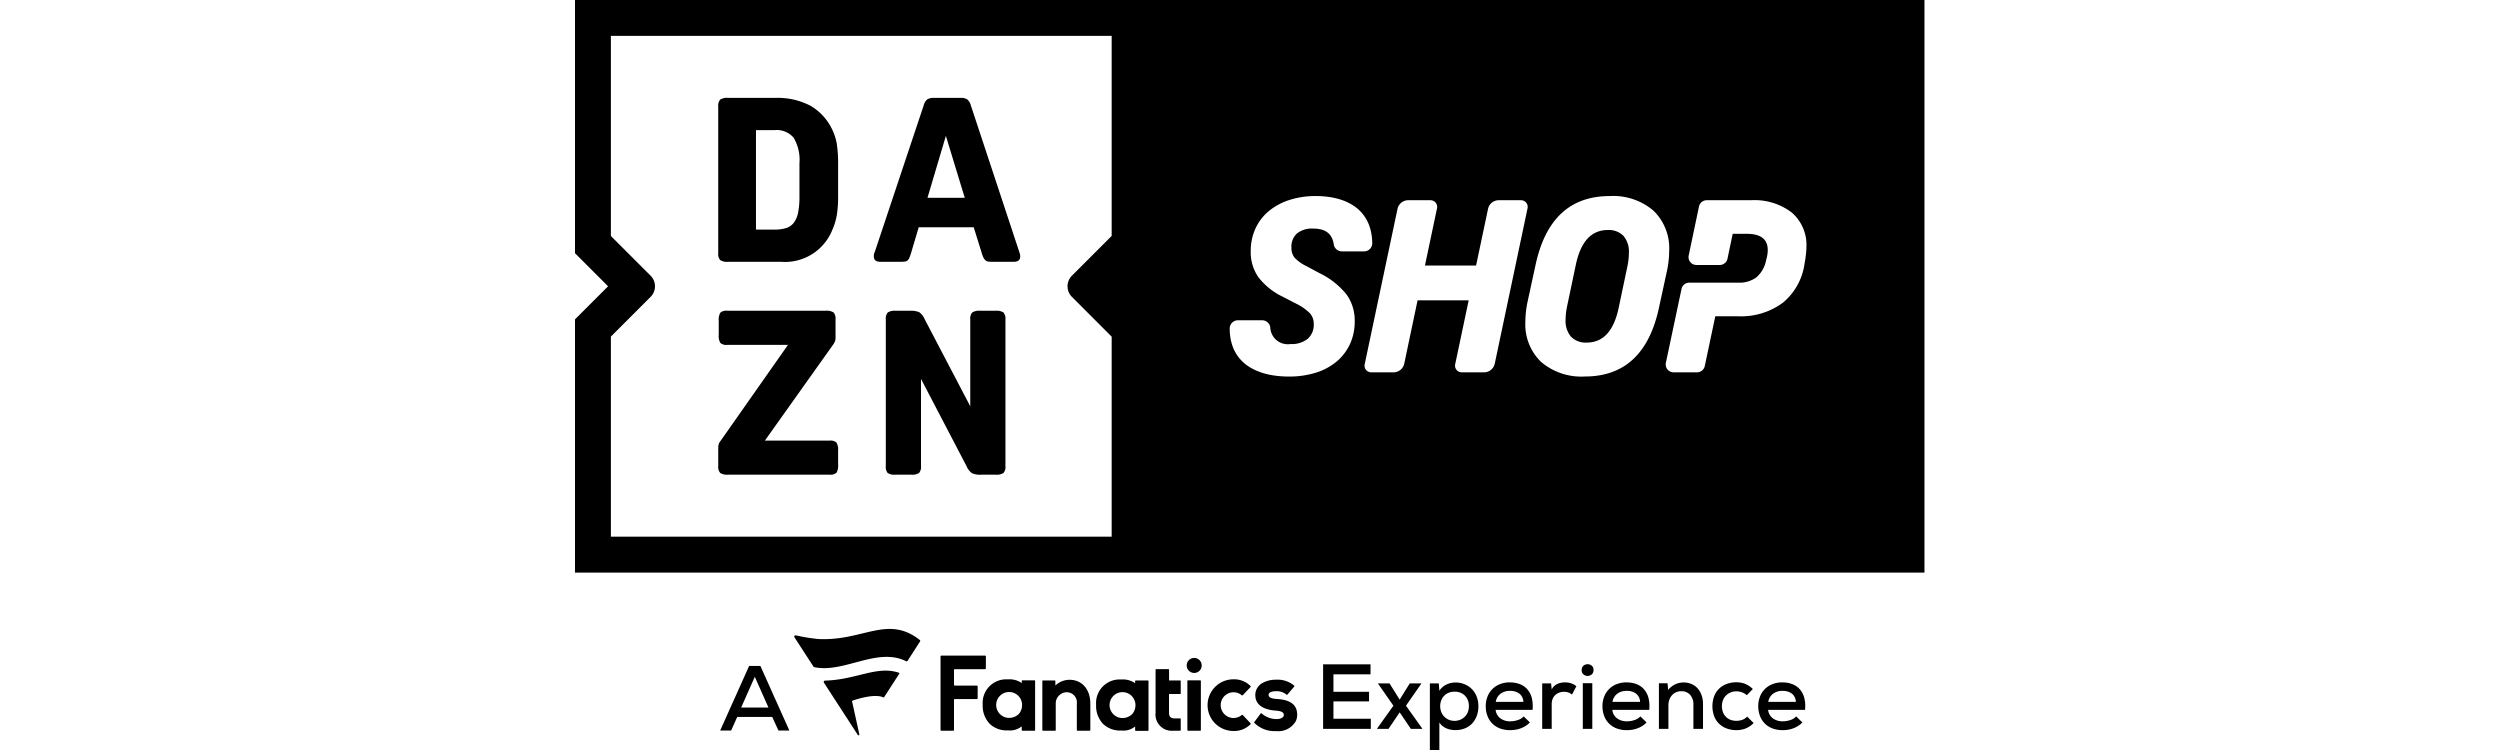
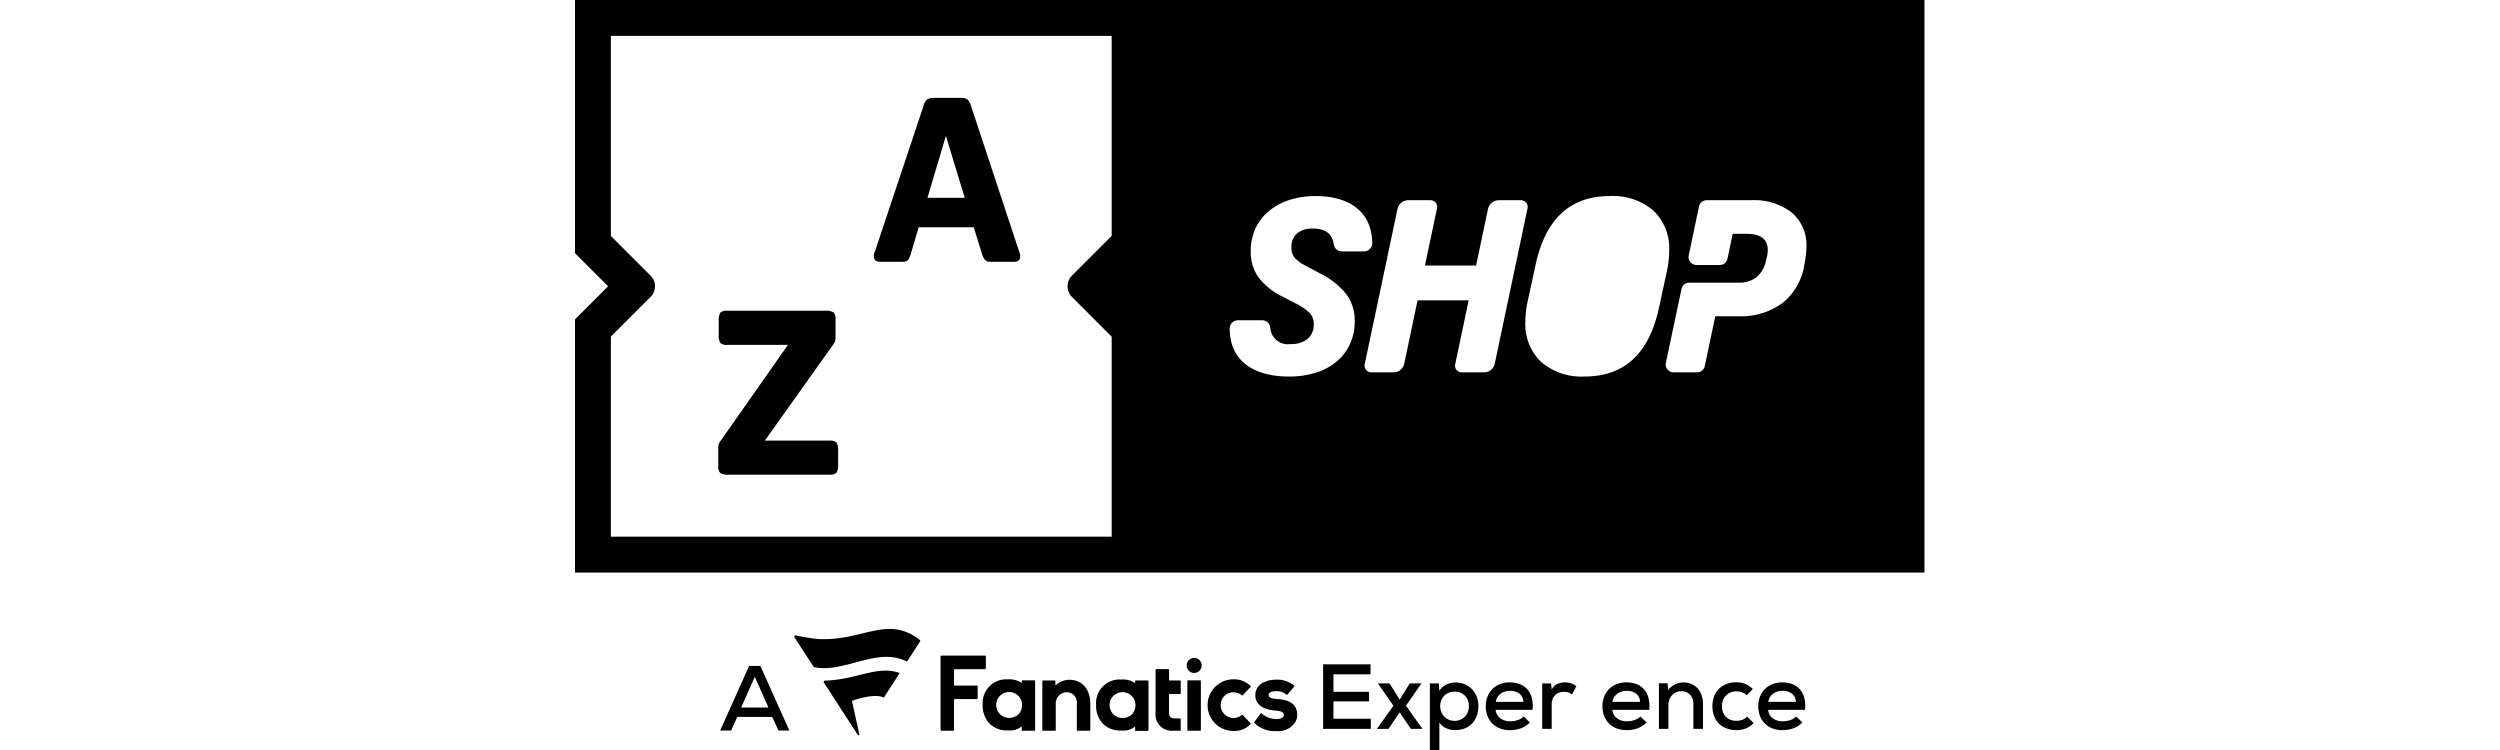
<svg xmlns="http://www.w3.org/2000/svg" width="300" height="90" viewBox="0 0 300 90">
  <defs>
    <clipPath id="clip-path">
      <rect id="Rectangle_3967" data-name="Rectangle 3967" width="161.935" height="90" />
    </clipPath>
    <clipPath id="clip-Partner_Header_Logo_300x90px_2">
      <rect width="300" height="90" />
    </clipPath>
  </defs>
  <g id="Partner_Header_Logo_300x90px_2" data-name="Partner_Header_Logo_300x90px – 2" clip-path="url(#clip-Partner_Header_Logo_300x90px_2)">
    <g id="Logo" transform="translate(69 0)">
      <g id="Group_5483" data-name="Group 5483" clip-path="url(#clip-path)">
        <path id="Path_4527" data-name="Path 4527" d="M51.443,98.2H43.682l8.173-11.491a1.932,1.932,0,0,0,.249-.443,1.213,1.213,0,0,0,.055-.387v-2.21a1.129,1.129,0,0,0-.235-.843,1.541,1.541,0,0,0-.956-.207h-11.8a1.081,1.081,0,0,0-.831.234,1.674,1.674,0,0,0-.194.982V85.5a1.666,1.666,0,0,0,.194.98,1.071,1.071,0,0,0,.831.236h7.284L38.391,98.2a1.248,1.248,0,0,0-.306.774v2.266a1.126,1.126,0,0,0,.235.843,1.542,1.542,0,0,0,.956.207H51.443a1.083,1.083,0,0,0,.832-.234,1.684,1.684,0,0,0,.194-.983V99.421a1.68,1.68,0,0,0-.194-.98,1.073,1.073,0,0,0-.832-.236" transform="translate(-20.895 -45.331)" />
        <path id="Path_4528" data-name="Path 4528" d="M96.907,44.506l-5.8-17.544a1.536,1.536,0,0,0-.441-.76,1.4,1.4,0,0,0-.8-.18h-3.2a1.384,1.384,0,0,0-.814.193,1.4,1.4,0,0,0-.428.747L79.568,44.506a.943.943,0,0,0-.11.551q0,.637.773.636h2.4a4.3,4.3,0,0,0,.538-.027.6.6,0,0,0,.332-.139.948.948,0,0,0,.221-.331,5.967,5.967,0,0,0,.207-.58l.911-3.067h6.6l.938,3.011a3.7,3.7,0,0,0,.221.609,1.162,1.162,0,0,0,.248.344.606.606,0,0,0,.331.153,3.693,3.693,0,0,0,.5.027h2.568q.772,0,.773-.636A1.628,1.628,0,0,0,97,44.8a2.587,2.587,0,0,0-.1-.29M85.891,38.013,88.1,30.58l2.264,7.433Z" transform="translate(-43.594 -14.277)" />
-         <path id="Path_4529" data-name="Path 4529" d="M95.8,82.623h-1.85A1.53,1.53,0,0,0,93,82.83a1.13,1.13,0,0,0-.233.843V94.087L87.3,83.646a1.959,1.959,0,0,0-.649-.843,2.468,2.468,0,0,0-1.118-.18H83.819a1.529,1.529,0,0,0-.952.207,1.129,1.129,0,0,0-.235.843v17.571a1.168,1.168,0,0,0,.221.843,1.462,1.462,0,0,0,.938.207h1.878a1.528,1.528,0,0,0,.951-.207,1.125,1.125,0,0,0,.235-.843V90.8l5.467,10.471a1.954,1.954,0,0,0,.649.843,2.435,2.435,0,0,0,1.118.18H95.8a1.534,1.534,0,0,0,.953-.207,1.127,1.127,0,0,0,.235-.843V83.673a1.132,1.132,0,0,0-.235-.843,1.534,1.534,0,0,0-.953-.207" transform="translate(-45.335 -45.331)" />
-         <path id="Path_4530" data-name="Path 4530" d="M51.779,29.863a6.5,6.5,0,0,0-2.637-2.9,8.5,8.5,0,0,0-4.211-.94h-5.66a1.534,1.534,0,0,0-.953.207,1.132,1.132,0,0,0-.235.843V44.644a1.126,1.126,0,0,0,.235.843,1.531,1.531,0,0,0,.953.207h6.35a6.119,6.119,0,0,0,6.157-3.84,7.613,7.613,0,0,0,.538-1.783,14.078,14.078,0,0,0,.152-2.278v-3.73a15.924,15.924,0,0,0-.152-2.487,6.327,6.327,0,0,0-.538-1.713M47.83,37.847a9.891,9.891,0,0,1-.152,1.893,3.071,3.071,0,0,1-.5,1.23,1.854,1.854,0,0,1-.911.663,4.386,4.386,0,0,1-1.394.193H42.612V29.89h2.264a2.643,2.643,0,0,1,2.264.926,5.21,5.21,0,0,1,.69,3.053Z" transform="translate(-20.895 -14.277)" />
        <path id="Path_4531" data-name="Path 4531" d="M0,0V30.385l3.97,3.97L0,38.324V68.709H161.935V0ZM59.636,35.629,64.4,40.4V64.4H4.307V40.391l4.762-4.762a1.8,1.8,0,0,0,0-2.55L4.307,28.318V4.307H64.4V28.312l-4.767,4.767a1.8,1.8,0,0,0,0,2.55m26.7-4.723a4.7,4.7,0,0,0,1.382,1l1.63.873a9.4,9.4,0,0,1,3.23,2.547,5.3,5.3,0,0,1,.99,3.216A6.416,6.416,0,0,1,93,41.281a6.052,6.052,0,0,1-1.6,2.1,7.208,7.208,0,0,1-2.488,1.338,10.679,10.679,0,0,1-3.26.466c-3.469,0-7.068-1.342-7.088-5.766a.987.987,0,0,1,.988-.986h2.906a.986.986,0,0,1,.977.862,2.1,2.1,0,0,0,2.421,1.99,3.076,3.076,0,0,0,2.067-.626,2.232,2.232,0,0,0,.727-1.79,1.858,1.858,0,0,0-.466-1.28A6.168,6.168,0,0,0,86.5,36.421l-1.513-.786a8.088,8.088,0,0,1-2.969-2.357,5.23,5.23,0,0,1-.931-3.114,6.488,6.488,0,0,1,.553-2.706,5.887,5.887,0,0,1,1.586-2.1A7.422,7.422,0,0,1,85.7,24.008a10.118,10.118,0,0,1,3.216-.48c3.3,0,6.673,1.337,6.758,5.637a.986.986,0,0,1-.988,1H92.024a.989.989,0,0,1-.976-.853c-.157-1.067-.766-1.883-2.485-1.883a2.84,2.84,0,0,0-1.921.582,2.116,2.116,0,0,0-.669,1.688,1.865,1.865,0,0,0,.364,1.208M109.083,44.68H106.4a.8.8,0,0,1-.78-.962l1.622-7.682H101.11l-1.6,7.6A1.314,1.314,0,0,1,98.22,44.68H95.541a.8.8,0,0,1-.78-.962L98.7,25.07a1.314,1.314,0,0,1,1.285-1.043h2.679a.8.8,0,0,1,.78.962l-1.451,6.874h6.136l1.434-6.793a1.314,1.314,0,0,1,1.285-1.043h2.679a.8.8,0,0,1,.78.962l-3.936,18.649a1.314,1.314,0,0,1-1.285,1.042m12.088.5a7.43,7.43,0,0,1-5.239-1.746,6.247,6.247,0,0,1-1.891-4.831,11.946,11.946,0,0,1,.262-2.386l.96-4.424q1.774-8.265,8.905-8.265a7.428,7.428,0,0,1,5.238,1.746,6.249,6.249,0,0,1,1.892,4.831,11.68,11.68,0,0,1-.262,2.386l-.96,4.424q-1.775,8.266-8.905,8.265m26.557-14.829q-.043.376-.1.812l-.087.494a7.385,7.385,0,0,1-2.6,4.67,8.443,8.443,0,0,1-5.409,1.624h-2.7l-1.263,5.977a.949.949,0,0,1-.928.752h-2.812a.948.948,0,0,1-.928-1.144l1.879-8.865a.948.948,0,0,1,.928-.752h5.88a3.426,3.426,0,0,0,2.176-.638,3.592,3.592,0,0,0,1.16-2.031l.087-.348a3.69,3.69,0,0,0,.116-.9q0-1.944-2.524-1.944h-1.682l-.626,2.989a.947.947,0,0,1-.927.751h-2.8a.948.948,0,0,1-.927-1.144l1.235-5.876a.948.948,0,0,1,.927-.751h5.322a7.359,7.359,0,0,1,4.887,1.48,5.128,5.128,0,0,1,1.755,4.148,6.124,6.124,0,0,1-.043.7" />
-         <path id="Path_4532" data-name="Path 4532" d="M268.432,61.155q-2.968,0-3.841,4.191l-1.048,4.977a8.088,8.088,0,0,0-.175,1.572,2.919,2.919,0,0,0,.654,2.066,2.45,2.45,0,0,0,1.878.7q2.968,0,3.841-4.191l1.048-4.977a8.081,8.081,0,0,0,.174-1.571,2.921,2.921,0,0,0-.654-2.067,2.449,2.449,0,0,0-1.877-.7" transform="translate(-144.496 -33.552)" />
        <path id="Path_4533" data-name="Path 4533" d="M128.515,175.479a.9.9,0,0,0-1.8,0,.9.9,0,0,0,1.8,0m-1.638,7.833h1.456a.082.082,0,0,0,.082-.082v-5.882a.082.082,0,0,0-.082-.082h-1.456a.082.082,0,0,0-.082.082v5.882a.082.082,0,0,0,.082.082m-19.958-5.964a.082.082,0,0,1,.082-.082h1.442a.082.082,0,0,1,.082.082v5.882a.082.082,0,0,1-.082.082H107a.082.082,0,0,1-.082-.082v-.443a2.235,2.235,0,0,1-1.628.487h-.09a2.948,2.948,0,0,1-2.121-.787,3.127,3.127,0,0,1-.844-2.3,2.829,2.829,0,0,1,3-3.038h.028a2.557,2.557,0,0,1,1.657.444Zm-.312,3.909a1.643,1.643,0,0,0,.352-1.085,1.553,1.553,0,1,0-1.573,1.6,1.654,1.654,0,0,0,1.222-.512m19.308,2.055a.082.082,0,0,0,.082-.082v-1.317a.082.082,0,0,0-.082-.082c-.148,0-.617,0-.715-.005-.422-.018-.609-.225-.609-.672v-2.248h1.324a.082.082,0,0,0,.082-.082v-1.462a.082.082,0,0,0-.082-.082H124.6V176a.082.082,0,0,0-.082-.082h-1.456a.082.082,0,0,0-.082.082v5.154a1.949,1.949,0,0,0,2.126,2.157h.807Zm7.526-1.886a.083.083,0,0,0-.113-.006,1.59,1.59,0,0,1-.989.363,1.545,1.545,0,0,1,0-3.09,1.59,1.59,0,0,1,.989.363.083.083,0,0,0,.113-.006l.933-.983a.084.084,0,0,0,0-.118,2.767,2.767,0,0,0-2.055-.809,3.1,3.1,0,1,0,0,6.2,2.767,2.767,0,0,0,2.055-.809.084.084,0,0,0,0-.118Zm-30.826-5.617v-1.415a.1.1,0,0,0-.1-.1h-5.24a.1.1,0,0,0-.1.1v8.815a.1.1,0,0,0,.1.1h1.415a.1.1,0,0,0,.1-.1v-3.6a.1.1,0,0,1,.1-.1h2.639a.1.1,0,0,0,.1-.1v-1.415a.1.1,0,0,0-.1-.1H98.892a.1.1,0,0,1-.1-.1v-1.772a.1.1,0,0,1,.1-.1h3.62a.1.1,0,0,0,.1-.1m17.913,1.539a.082.082,0,0,1,.082-.082h1.442a.082.082,0,0,1,.082.082v5.882a.082.082,0,0,1-.082.082H120.61a.082.082,0,0,1-.082-.082v-.443a2.235,2.235,0,0,1-1.628.487h-.09a2.948,2.948,0,0,1-2.121-.787,3.127,3.127,0,0,1-.845-2.3,2.829,2.829,0,0,1,3-3.038h.028a2.559,2.559,0,0,1,1.657.444Zm-.312,3.909a1.643,1.643,0,0,0,.352-1.085,1.553,1.553,0,1,0-1.573,1.6,1.654,1.654,0,0,0,1.222-.512m14.617.991a.084.084,0,0,0,.008.108,3.408,3.408,0,0,0,2.616.981,2.415,2.415,0,0,0,2.357-1.2,1.787,1.787,0,0,0,.161-.751c0-1.548-1.336-1.832-2.5-1.907-.928-.059-.928-.385-.928-.492,0-.392.628-.435.9-.435a1.77,1.77,0,0,1,1.236.409.082.082,0,0,0,.116-.007l.822-.956a.082.082,0,0,0-.009-.117,3.11,3.11,0,0,0-2.188-.711,3.257,3.257,0,0,0-1.619.4,1.632,1.632,0,0,0-.854,1.457c0,1.076.859,1.733,2.421,1.851.882.051,1,.307,1,.525,0,.323-.427.491-.848.491h-.037a2.68,2.68,0,0,1-1.772-.677.082.082,0,0,0-.123.009ZM112.666,177.2c1.486,0,2.484,1.148,2.484,2.857v3.174a.082.082,0,0,1-.082.082h-1.456a.082.082,0,0,1-.082-.082v-3.163a1.22,1.22,0,0,0-1.226-1.373h-.03A1.34,1.34,0,0,0,111,180.03v3.2a.082.082,0,0,1-.082.082h-1.444a.082.082,0,0,1-.082-.082v-5.87a.082.082,0,0,1,.082-.082h1.4a.082.082,0,0,1,.082.082l0,.523a2.5,2.5,0,0,1,1.714-.684" transform="translate(-53.311 -95.625)" />
        <path id="Path_4534" data-name="Path 4534" d="M68.991,175.439a.061.061,0,0,0,.078-.022l1.835-2.837a.063.063,0,0,0-.037-.093c-2.644-.912-5.116.839-8.889.935a.158.158,0,0,0-.13.239l4.074,6.286a.1.1,0,0,0,.183-.057l-.877-3.981a.07.07,0,0,1,.048-.079c.318-.116,2.624-.9,3.715-.393m4.4-6.722-1.509,2.344a.116.116,0,0,1-.145.046c-3.484-1.752-7.5,1.47-11.051.7a.129.129,0,0,1-.081-.054l-2.287-3.521a.158.158,0,0,1,.162-.241,20.771,20.771,0,0,0,2.681.44c5.382.29,8.3-2.939,12.2.121a.121.121,0,0,1,.03.161" transform="translate(-31.981 -91.749)" />
        <path id="Path_4535" data-name="Path 4535" d="M204.626,184.365H198.9v-7.749h5.69v1.206h-4.45v2.093h4.273v1.151h-4.273v2.081h4.483Z" transform="translate(-109.127 -96.9)" />
-         <path id="Path_4536" data-name="Path 4536" d="M217.169,181.693h1.383v.033l-1.837,2.645,1.959,2.745v.033H217.3l-1.34-1.981-1.339,1.981h-1.373v-.033l1.959-2.745-1.838-2.645v-.033h1.373l1.217,1.948Z" transform="translate(-116.999 -99.685)" />
+         <path id="Path_4536" data-name="Path 4536" d="M217.169,181.693h1.383v.033l-1.837,2.645,1.959,2.745v.033H217.3l-1.34-1.981-1.339,1.981h-1.373v-.033l1.959-2.745-1.838-2.645v-.033h1.373l1.217,1.948" transform="translate(-116.999 -99.685)" />
        <path id="Path_4537" data-name="Path 4537" d="M230.234,186.052a1.759,1.759,0,0,0,.692-.133,1.7,1.7,0,0,0,.548-.365,1.614,1.614,0,0,0,.36-.553,1.906,1.906,0,0,0,.127-.709,1.732,1.732,0,0,0-.465-1.256,1.673,1.673,0,0,0-1.262-.482,1.828,1.828,0,0,0-.714.133,1.541,1.541,0,0,0-.537.371,1.7,1.7,0,0,0-.343.553,1.871,1.871,0,0,0-.121.681,1.845,1.845,0,0,0,.127.686,1.71,1.71,0,0,0,.354.559,1.658,1.658,0,0,0,.542.377,1.708,1.708,0,0,0,.692.138m-2.955,3.5v-7.992h1.074l.066.886a2.026,2.026,0,0,1,.841-.747,2.483,2.483,0,0,1,1.085-.249,2.834,2.834,0,0,1,1.118.216,2.626,2.626,0,0,1,.875.592,2.6,2.6,0,0,1,.565.9,3.178,3.178,0,0,1,.2,1.134,3.324,3.324,0,0,1-.194,1.157,2.679,2.679,0,0,1-.548.908,2.412,2.412,0,0,1-.869.593,3.011,3.011,0,0,1-1.146.21,3.33,3.33,0,0,1-.525-.044,2.3,2.3,0,0,1-.532-.155,2.155,2.155,0,0,1-.487-.288,1.589,1.589,0,0,1-.382-.431v3.31Z" transform="translate(-124.696 -99.55)" />
        <path id="Path_4538" data-name="Path 4538" d="M246.657,183.758a1.31,1.31,0,0,0-.487-.991,1.824,1.824,0,0,0-1.129-.326,1.859,1.859,0,0,0-1.1.326,1.515,1.515,0,0,0-.6.991Zm-3.332.963a1.446,1.446,0,0,0,.548,1,1.936,1.936,0,0,0,1.234.371,2.787,2.787,0,0,0,.874-.149,1.582,1.582,0,0,0,.709-.437l.742.719a2.388,2.388,0,0,1-.487.41,3.208,3.208,0,0,1-.581.293,3.287,3.287,0,0,1-.636.171,3.894,3.894,0,0,1-.642.055,3.43,3.43,0,0,1-1.218-.2,2.531,2.531,0,0,1-1.517-1.494,3.233,3.233,0,0,1-.21-1.19,3.055,3.055,0,0,1,.21-1.146,2.594,2.594,0,0,1,1.489-1.489,3.115,3.115,0,0,1,1.168-.211,3.354,3.354,0,0,1,1.2.2,2.327,2.327,0,0,1,.908.614,2.5,2.5,0,0,1,.543,1.03,4.042,4.042,0,0,1,.094,1.45Z" transform="translate(-132.85 -99.536)" />
        <path id="Path_4539" data-name="Path 4539" d="M258.213,181.545l.078.719a1.446,1.446,0,0,1,.731-.681,2.493,2.493,0,0,1,.874-.161,2.269,2.269,0,0,1,.758.127,1.736,1.736,0,0,1,.592.338l-.52,1a1.654,1.654,0,0,0-.427-.249,1.5,1.5,0,0,0-.537-.083,1.69,1.69,0,0,0-.565.094,1.349,1.349,0,0,0-.465.277,1.331,1.331,0,0,0-.321.465,1.654,1.654,0,0,0-.122.659V187h-1.14v-5.457Z" transform="translate(-141.085 -99.537)" />
-         <path id="Path_4540" data-name="Path 4540" d="M268.92,184.351h-1.14v-5.479h1.14Zm-1.273-7.062a.624.624,0,0,1,.222-.526.777.777,0,0,1,.974,0,.624.624,0,0,1,.221.526.638.638,0,0,1-.221.531.757.757,0,0,1-.974,0,.639.639,0,0,1-.222-.531" transform="translate(-146.843 -96.886)" />
        <path id="Path_4541" data-name="Path 4541" d="M277.682,183.758a1.31,1.31,0,0,0-.487-.991,1.824,1.824,0,0,0-1.129-.326,1.859,1.859,0,0,0-1.1.326,1.515,1.515,0,0,0-.6.991Zm-3.332.963a1.446,1.446,0,0,0,.548,1,1.935,1.935,0,0,0,1.234.371,2.787,2.787,0,0,0,.874-.149,1.581,1.581,0,0,0,.709-.437l.742.719a2.388,2.388,0,0,1-.487.41,3.206,3.206,0,0,1-.581.293,3.284,3.284,0,0,1-.636.171,3.9,3.9,0,0,1-.642.055,3.43,3.43,0,0,1-1.218-.2,2.531,2.531,0,0,1-1.517-1.494,3.234,3.234,0,0,1-.21-1.19,3.056,3.056,0,0,1,.21-1.146,2.594,2.594,0,0,1,1.489-1.489,3.115,3.115,0,0,1,1.168-.211,3.352,3.352,0,0,1,1.2.2,2.328,2.328,0,0,1,.908.614,2.505,2.505,0,0,1,.543,1.03,4.045,4.045,0,0,1,.094,1.45Z" transform="translate(-149.871 -99.536)" />
        <path id="Path_4542" data-name="Path 4542" d="M292.315,187.015v-2.922a1.7,1.7,0,0,0-.382-1.151,1.361,1.361,0,0,0-1.09-.443,1.447,1.447,0,0,0-1.107.492,1.637,1.637,0,0,0-.31.531,1.844,1.844,0,0,0-.111.636v2.856h-1.14v-5.469h1.04l.067.8a2.355,2.355,0,0,1,1.837-.9,2.447,2.447,0,0,1,.924.172,2.082,2.082,0,0,1,.742.5,2.373,2.373,0,0,1,.5.824,3.252,3.252,0,0,1,.183,1.135v2.934Z" transform="translate(-158.106 -99.55)" />
        <path id="Path_4543" data-name="Path 4543" d="M307.347,186.3a2.81,2.81,0,0,1-.969.659,3.045,3.045,0,0,1-1.1.194,3.362,3.362,0,0,1-1.113-.182,2.613,2.613,0,0,1-.919-.543,2.533,2.533,0,0,1-.62-.9,3.529,3.529,0,0,1,0-2.491,2.531,2.531,0,0,1,.62-.9,2.627,2.627,0,0,1,.914-.543,3.348,3.348,0,0,1,1.118-.183,2.851,2.851,0,0,1,1.046.188,2.793,2.793,0,0,1,.924.62l-.719.742a1.816,1.816,0,0,0-.592-.349,1.93,1.93,0,0,0-.648-.116,1.845,1.845,0,0,0-.686.127,1.663,1.663,0,0,0-.559.36,1.627,1.627,0,0,0-.371.559,2.125,2.125,0,0,0,.006,1.494,1.625,1.625,0,0,0,.376.553,1.512,1.512,0,0,0,.553.338,2.013,2.013,0,0,0,.67.11,2.109,2.109,0,0,0,.692-.116,1.513,1.513,0,0,0,.6-.393Z" transform="translate(-165.91 -99.537)" />
        <path id="Path_4544" data-name="Path 4544" d="M319.105,183.758a1.309,1.309,0,0,0-.487-.991,1.823,1.823,0,0,0-1.129-.326,1.861,1.861,0,0,0-1.1.326,1.515,1.515,0,0,0-.6.991Zm-3.332.963a1.446,1.446,0,0,0,.548,1,1.936,1.936,0,0,0,1.234.371,2.787,2.787,0,0,0,.874-.149,1.581,1.581,0,0,0,.709-.437l.742.719a2.386,2.386,0,0,1-.487.41,3.2,3.2,0,0,1-.581.293,3.287,3.287,0,0,1-.636.171,3.889,3.889,0,0,1-.642.055,3.43,3.43,0,0,1-1.218-.2,2.531,2.531,0,0,1-1.517-1.494,3.233,3.233,0,0,1-.21-1.19,3.055,3.055,0,0,1,.21-1.146,2.594,2.594,0,0,1,1.489-1.489,3.114,3.114,0,0,1,1.168-.211,3.352,3.352,0,0,1,1.2.2,2.327,2.327,0,0,1,.908.614,2.5,2.5,0,0,1,.543,1.03,4.041,4.041,0,0,1,.094,1.45Z" transform="translate(-172.598 -99.536)" />
        <path id="Path_4545" data-name="Path 4545" d="M42.756,178.355l-1.638,3.686h3.276Zm2.092,4.816h-4.2l-.731,1.627H38.6l3.476-7.749h1.35l3.476,7.749H45.59Z" transform="translate(-21.18 -97.137)" />
      </g>
    </g>
  </g>
</svg>